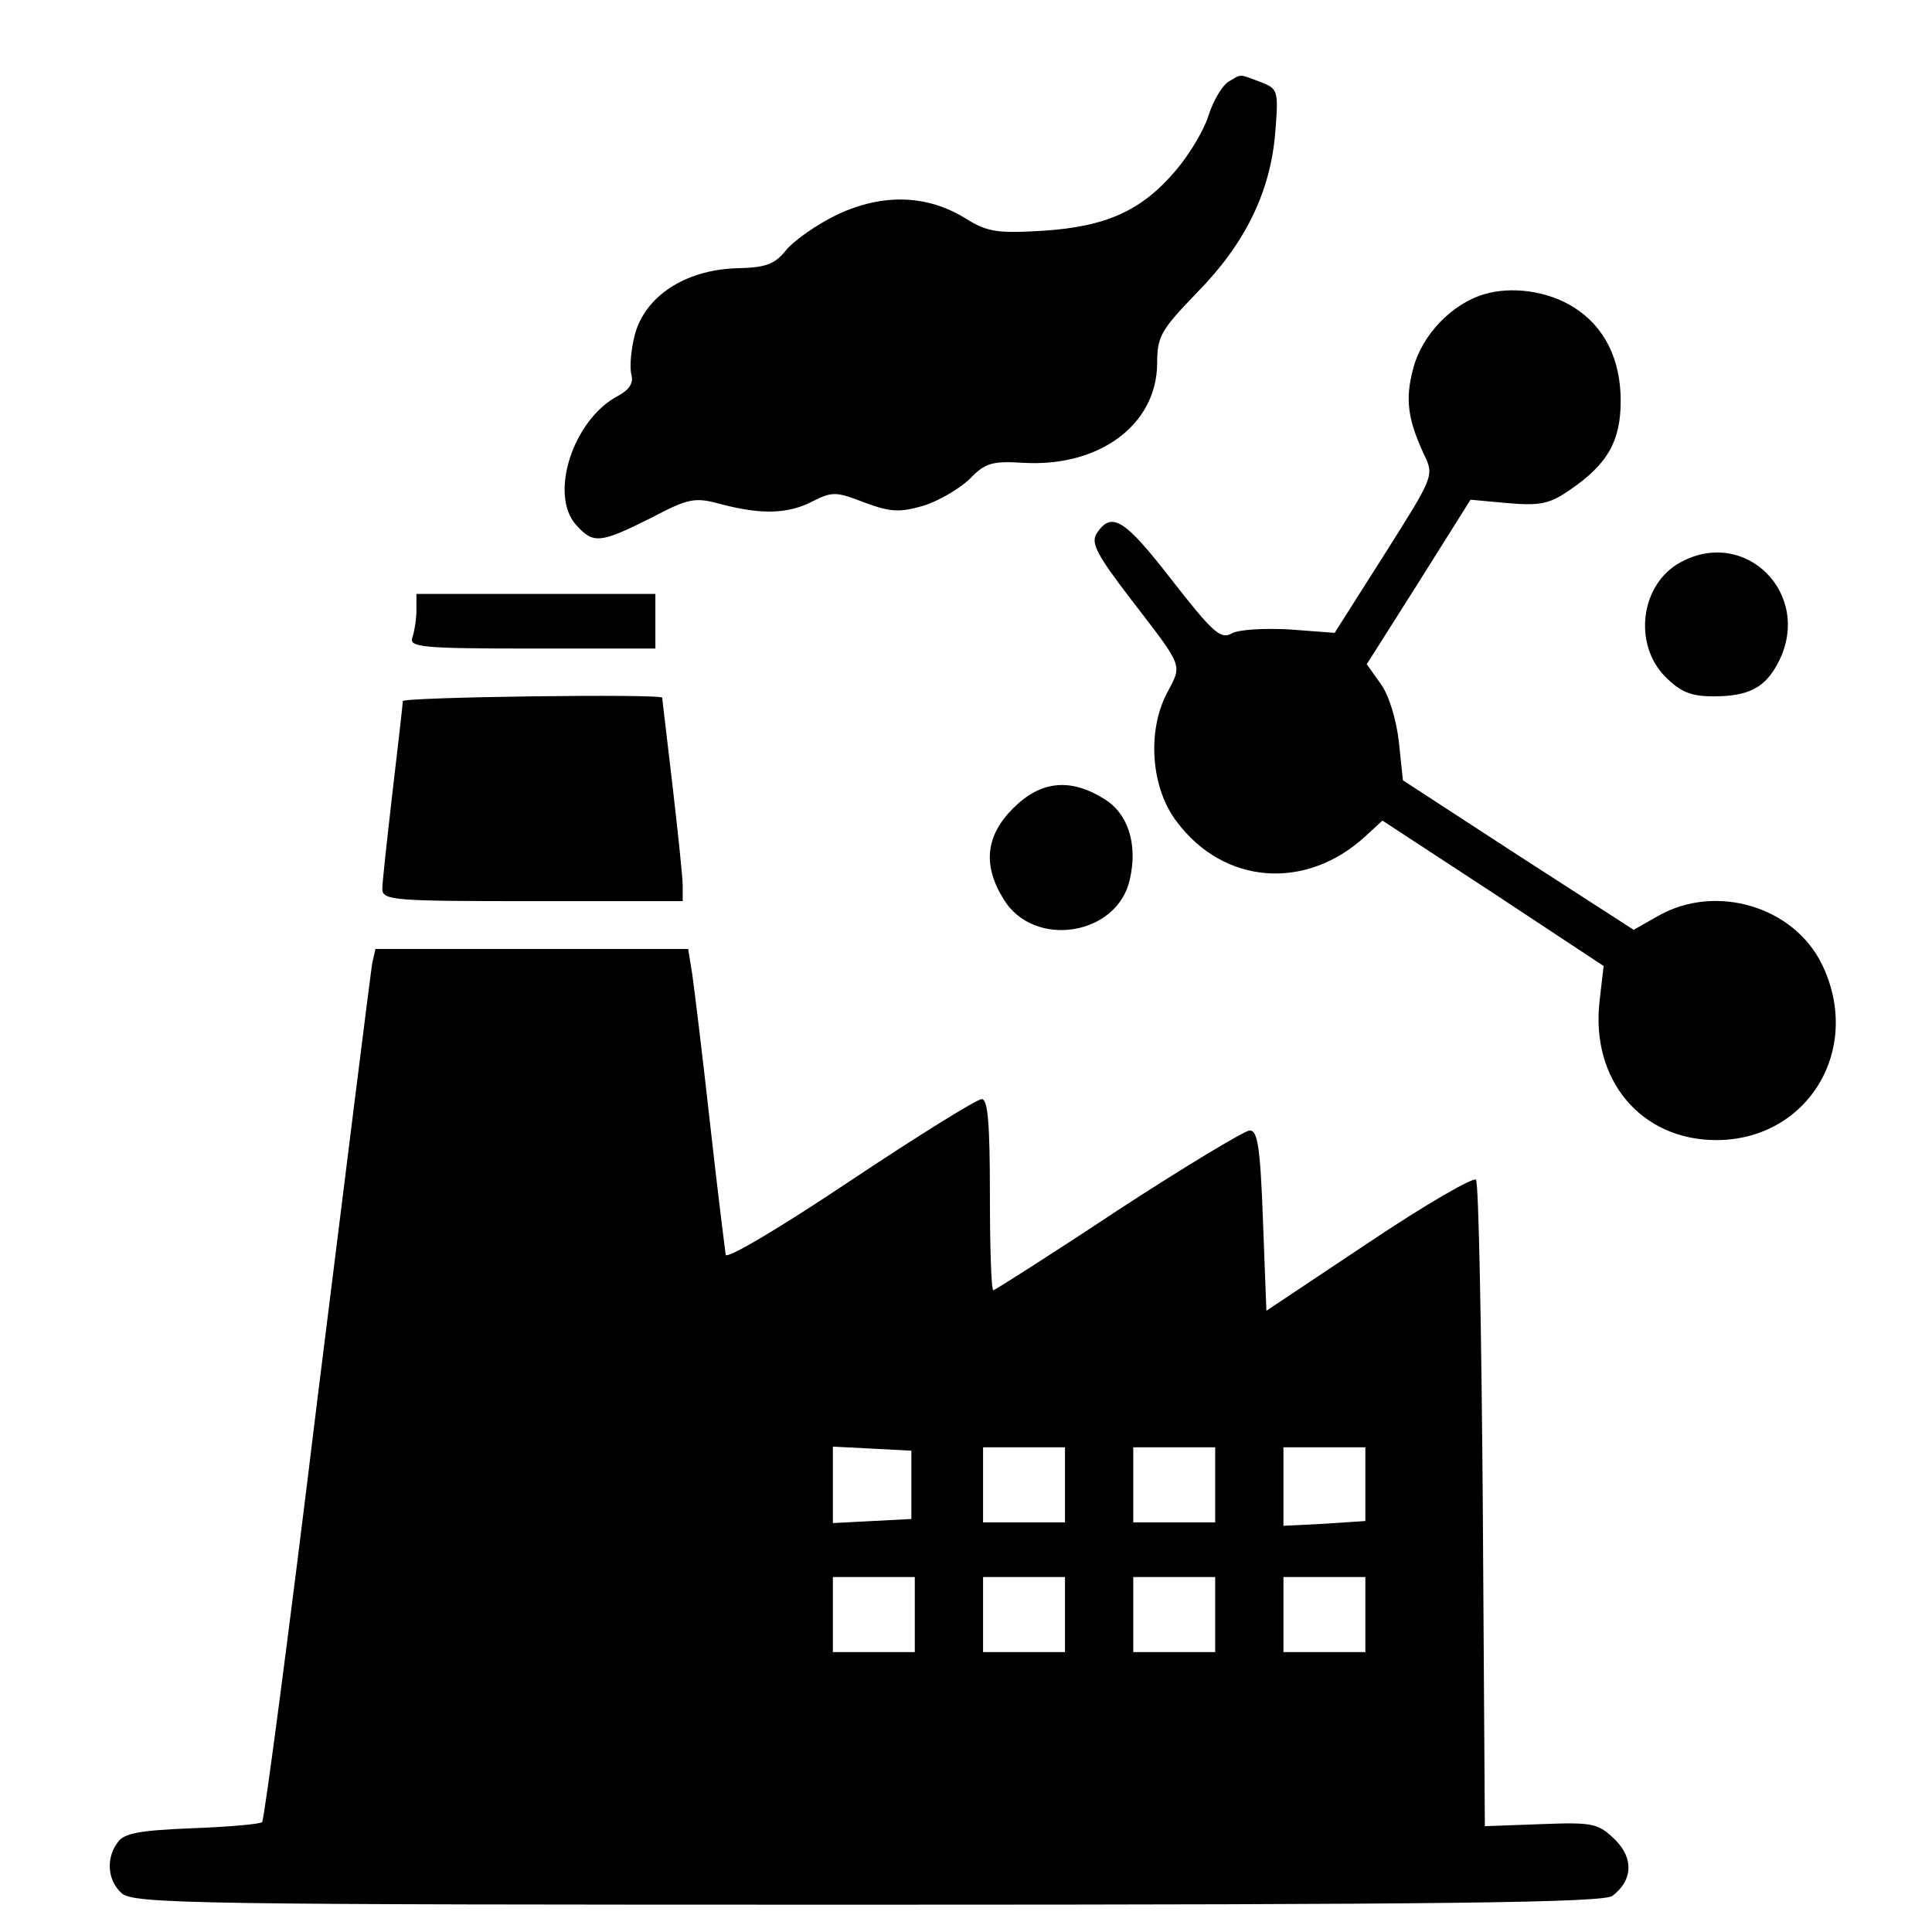
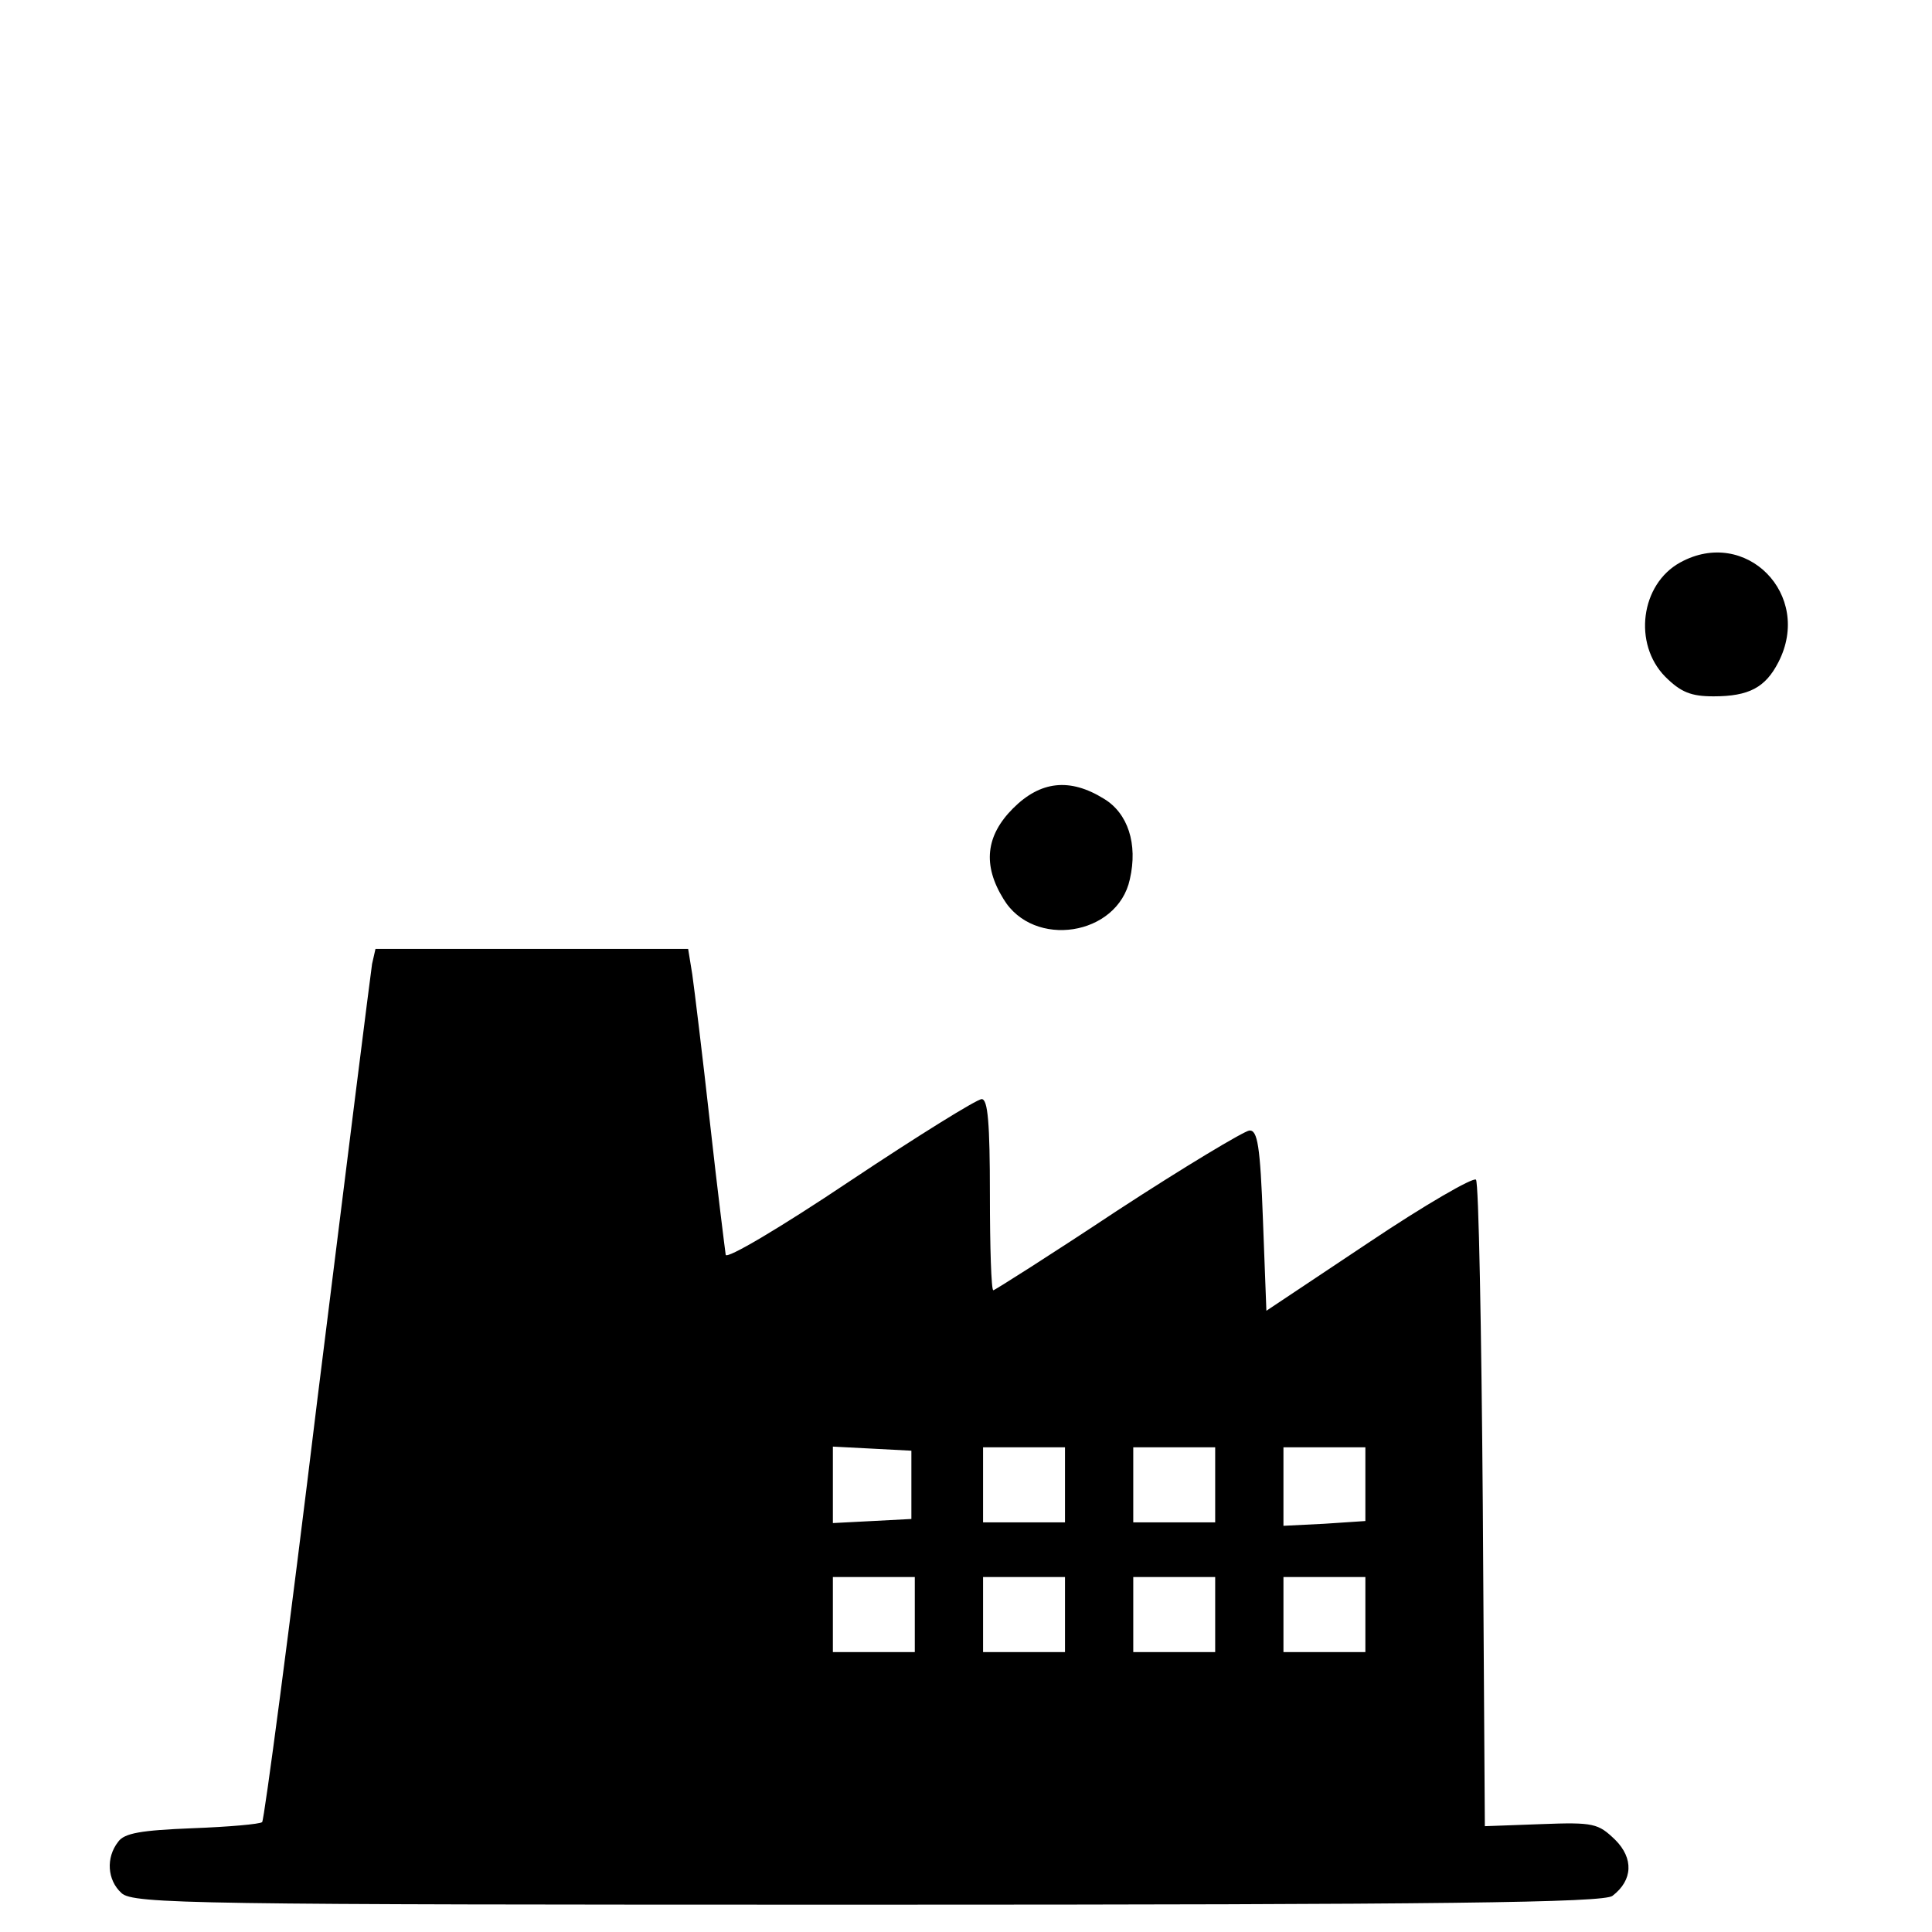
<svg xmlns="http://www.w3.org/2000/svg" version="1.0" width="283pt" height="283pt" viewBox="0 0 283 283" preserveAspectRatio="xMidYMid meet">
  <g transform="translate(0,283) scale(0.1,-0.1)" fill="#000000" stroke="none">
-     <path d="M1799 2710 c-8 -5 -22 -27 -29 -50 -7 -22 -29 -58 -48 -80 -50 -59 -102 -82 -194 -88 -66 -4 -81 -2 -112 17 -57 36 -122 38 -189 7 -31 -15 -65 -39 -76 -53 -17 -21 -30 -25 -74 -26 -74 -3 -132 -41 -147 -97 -6 -23 -8 -49 -5 -59 3 -12 -3 -22 -20 -31 -66 -35 -101 -145 -61 -189 25 -28 35 -27 109 10 57 30 65 31 105 20 58 -15 97 -14 133 5 28 14 34 14 75 -2 38 -14 51 -15 86 -5 23 7 53 25 68 39 23 24 33 27 80 24 111 -6 194 56 195 145 0 40 5 49 58 104 71 72 108 148 115 235 5 62 4 64 -22 74 -32 12 -27 12 -47 0z" />
-     <path d="M2174 2399 c-47 -14 -91 -59 -104 -109 -12 -45 -8 -74 16 -126 15 -31 14 -32 -58 -146 l-73 -115 -66 5 c-37 2 -75 0 -85 -6 -16 -9 -28 2 -88 79 -69 89 -88 101 -110 67 -8 -14 1 -31 50 -95 79 -103 76 -95 53 -139 -29 -56 -23 -139 15 -188 69 -92 189 -101 276 -21 l25 23 162 -106 162 -107 -6 -52 c-13 -115 61 -203 171 -203 134 0 215 133 155 257 -41 85 -155 119 -239 72 l-37 -21 -169 109 -169 110 -6 57 c-4 34 -15 69 -27 85 l-20 28 76 120 76 121 55 -5 c47 -4 61 -1 90 19 56 38 75 72 75 131 0 61 -24 109 -69 137 -38 24 -91 31 -131 19z" />
    <path d="M2461 2006 c-58 -32 -69 -119 -22 -167 23 -23 38 -29 71 -29 52 0 76 13 95 50 51 99 -48 199 -144 146z" />
-     <path d="M610 1936 c0 -13 -3 -31 -6 -40 -5 -14 14 -16 175 -16 l181 0 0 40 0 40 -175 0 -175 0 0 -24z" />
-     <path d="M590 1803 c0 -5 -7 -64 -15 -133 -8 -69 -15 -133 -15 -142 0 -17 17 -18 220 -18 l220 0 0 23 c0 12 -7 78 -15 147 -8 69 -15 126 -15 128 0 6 -380 1 -380 -5z" />
    <path d="M1484 1646 c-40 -40 -45 -83 -14 -133 44 -73 167 -54 185 29 12 52 -3 97 -38 118 -50 31 -93 26 -133 -14z" />
    <path d="M545 1418 c-2 -13 -38 -299 -80 -637 -41 -338 -78 -617 -81 -620 -3 -3 -49 -7 -102 -9 -75 -3 -100 -7 -109 -20 -18 -23 -16 -56 5 -75 17 -16 107 -17 1093 -17 845 0 1079 3 1091 13 30 23 31 55 4 82 -25 24 -31 26 -109 23 l-82 -3 -3 470 c-2 258 -6 473 -10 477 -4 4 -75 -37 -157 -92 l-150 -100 -5 132 c-4 110 -8 133 -20 132 -8 -1 -95 -53 -193 -117 -98 -65 -180 -117 -182 -117 -3 0 -5 63 -5 140 0 105 -3 140 -12 140 -7 0 -94 -54 -193 -120 -103 -69 -181 -115 -182 -108 -1 7 -12 94 -23 193 -11 99 -23 197 -26 218 l-6 37 -229 0 -229 0 -5 -22z m790 -763 l0 -50 -57 -3 -58 -3 0 56 0 56 58 -3 57 -3 0 -50z m225 0 l0 -55 -60 0 -60 0 0 55 0 55 60 0 60 0 0 -55z m220 0 l0 -55 -60 0 -60 0 0 55 0 55 60 0 60 0 0 -55z m220 1 l0 -54 -60 -4 -60 -3 0 58 0 57 60 0 60 0 0 -54z m-660 -191 l0 -55 -60 0 -60 0 0 55 0 55 60 0 60 0 0 -55z m220 0 l0 -55 -60 0 -60 0 0 55 0 55 60 0 60 0 0 -55z m220 0 l0 -55 -60 0 -60 0 0 55 0 55 60 0 60 0 0 -55z m220 0 l0 -55 -60 0 -60 0 0 55 0 55 60 0 60 0 0 -55z" />
  </g>
</svg>